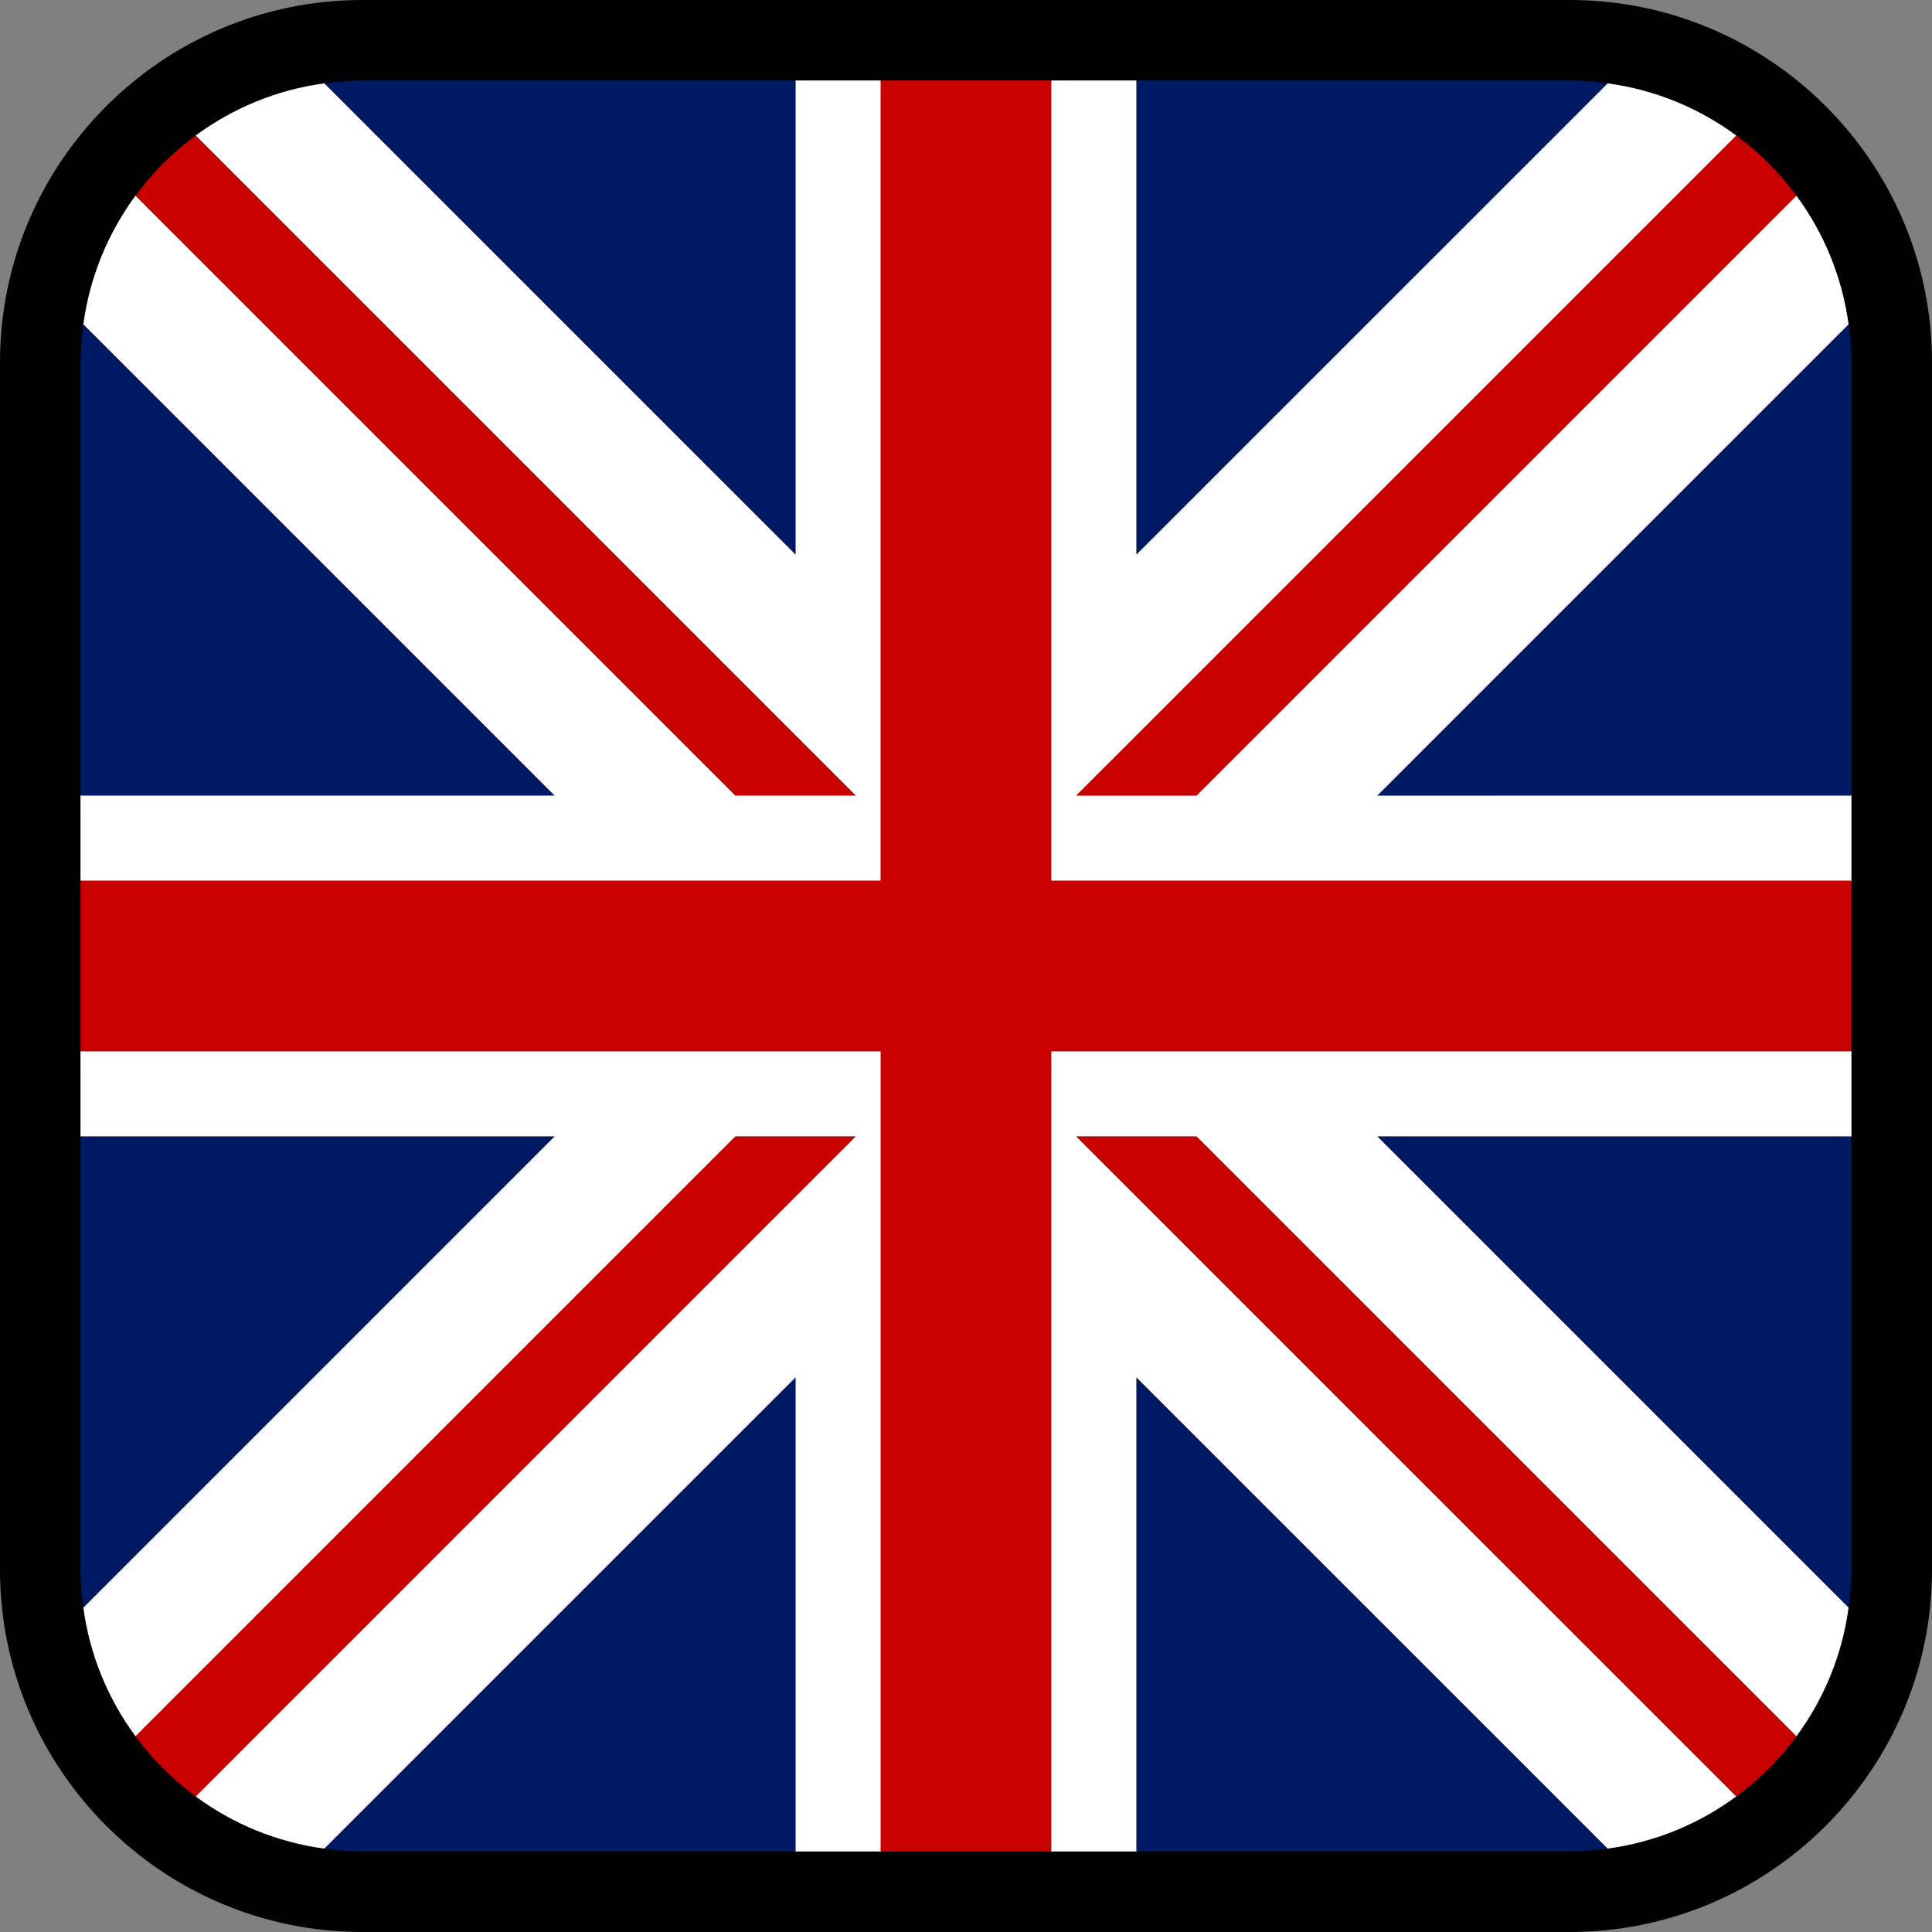
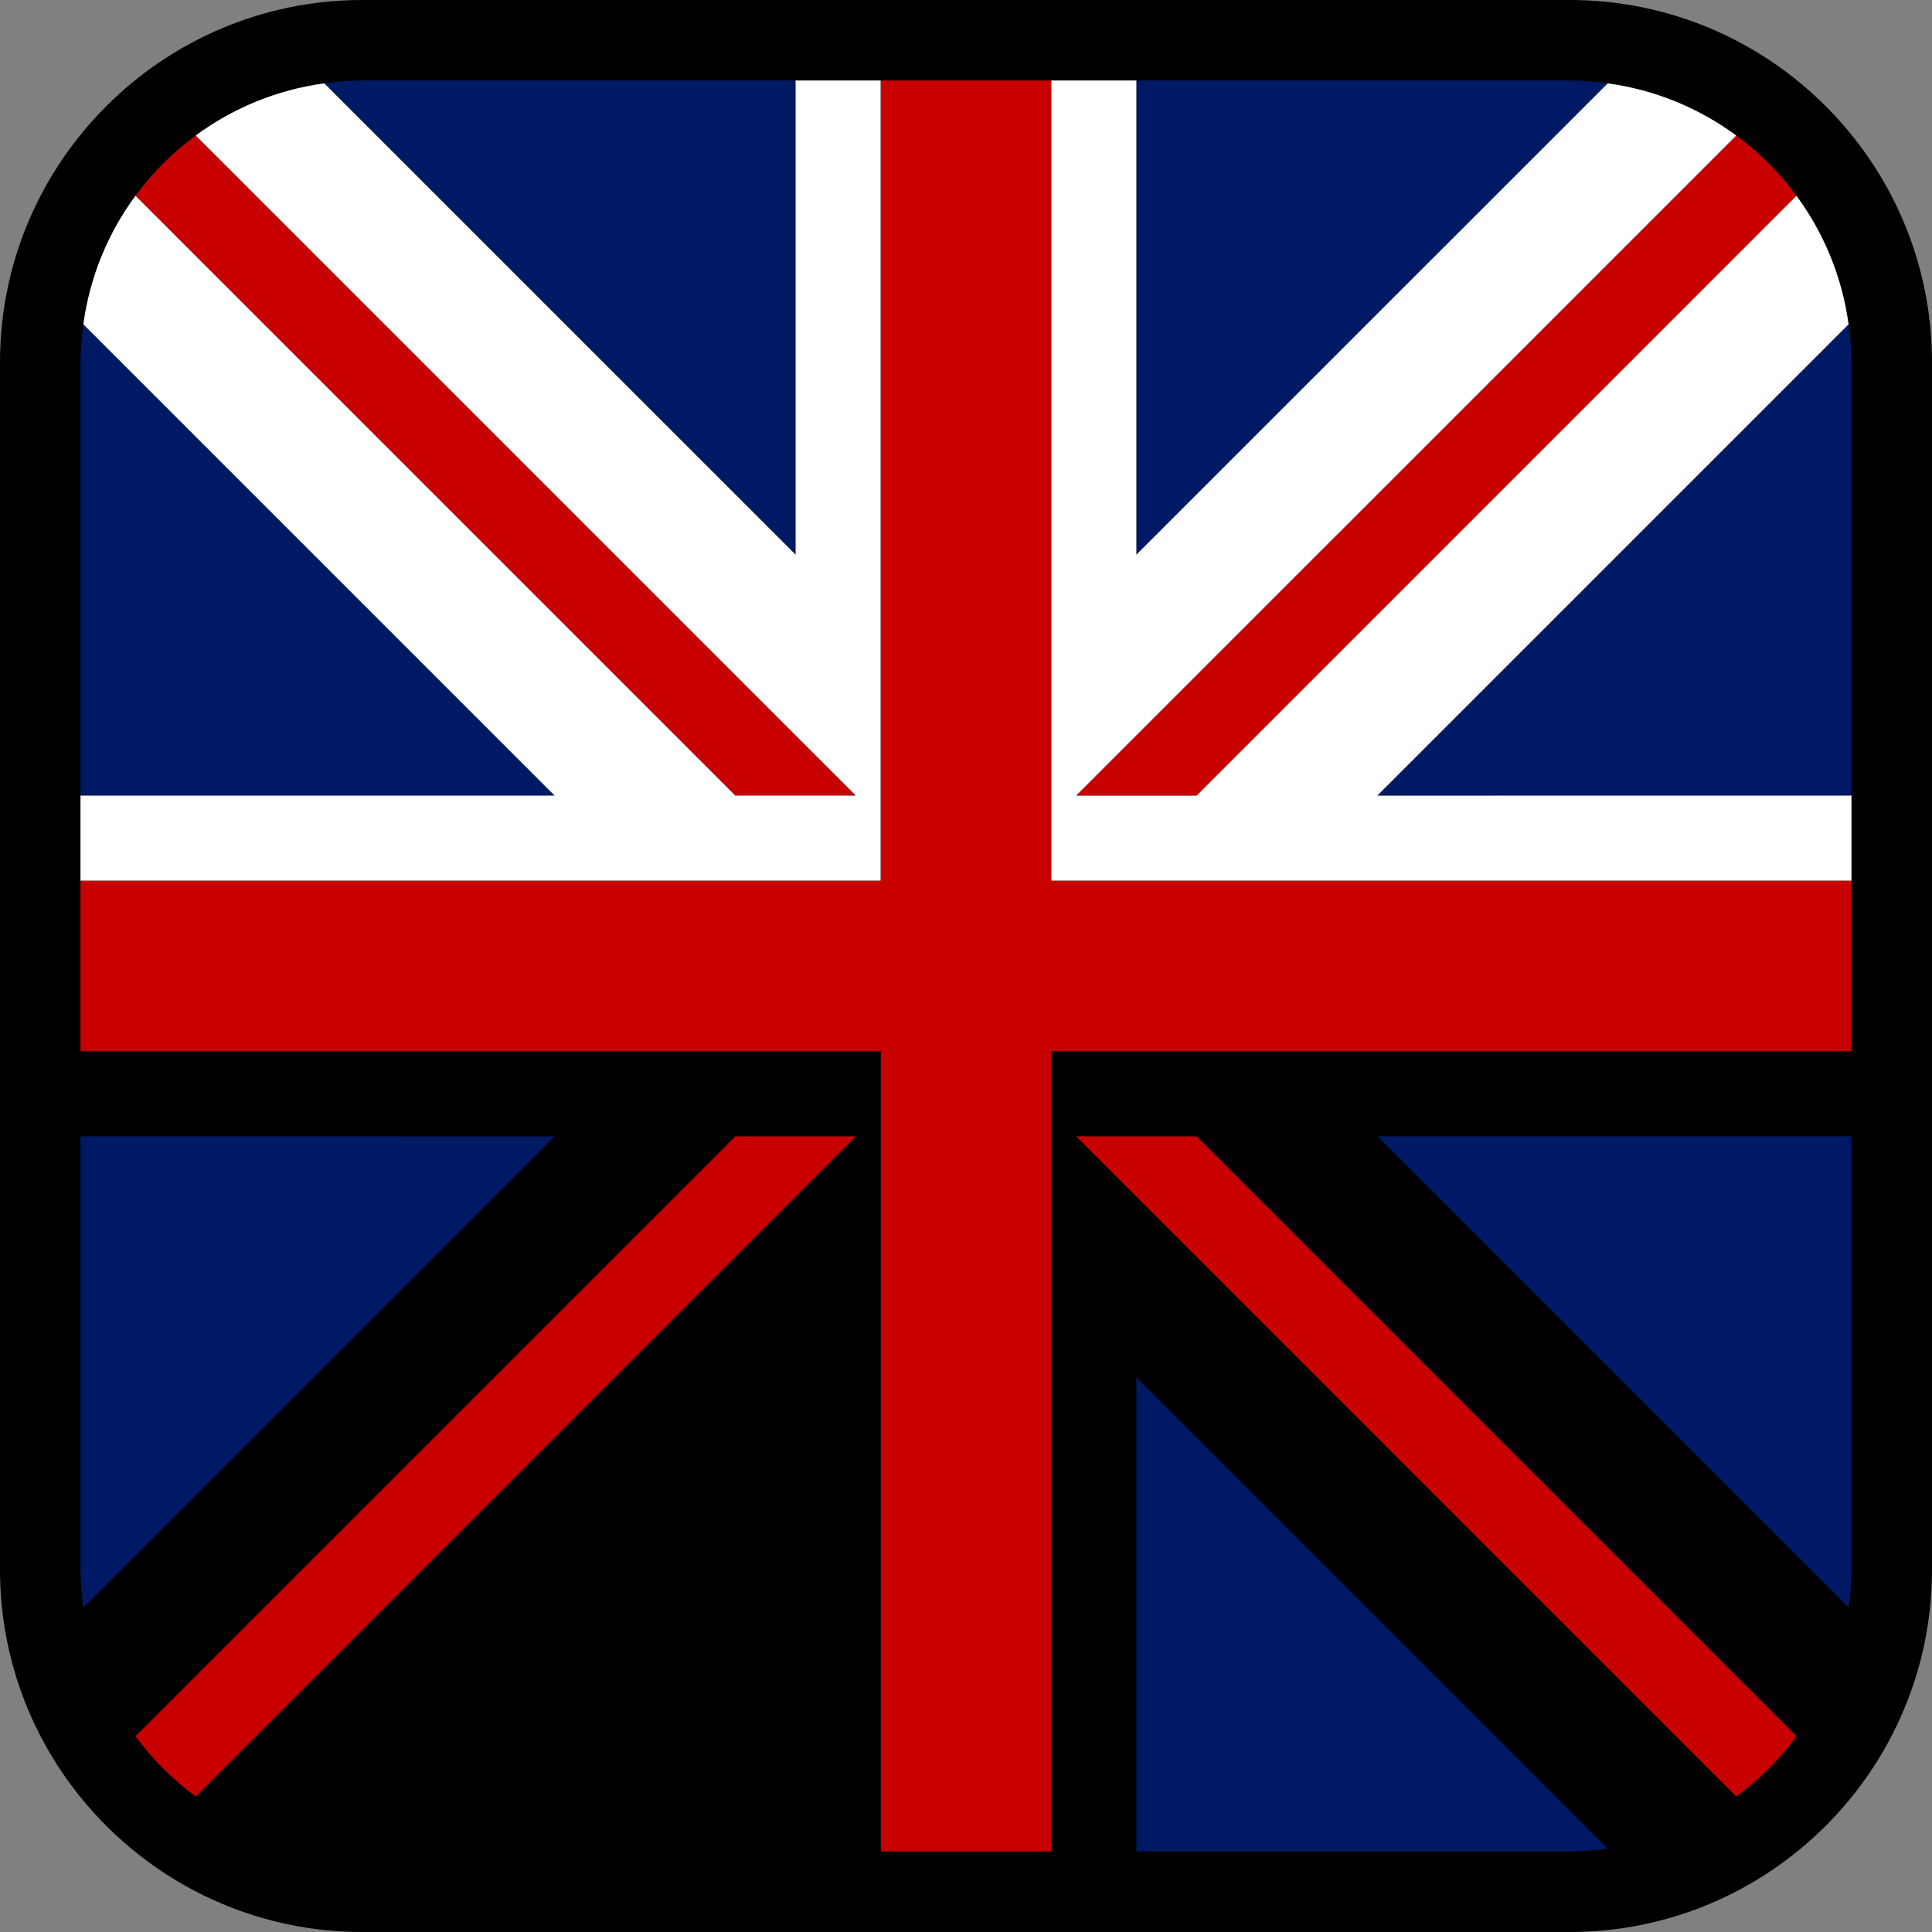
<svg xmlns="http://www.w3.org/2000/svg" version="1.1" id="Calque_1" x="0px" y="0px" width="136.063px" height="136.063px" viewBox="0 0 136.063 136.063" enable-background="new 0 0 136.063 136.063" xml:space="preserve">
  <rect x="0" y="0" width="136.063" height="136.063" fill="#808080" stroke="none" />
  <g>
    <g>
      <path d="M110.551,0H25.512C11.445,0,0,11.445,0,25.512v85.039c0,14.067,11.443,25.512,25.512,25.512h85.039    c14.067,0,25.512-11.443,25.512-25.512V25.512C136.063,11.445,124.618,0,110.551,0z" />
    </g>
    <g>
      <path fill="#001964" d="M5.869,22.841c-0.119,0.875-0.201,1.763-0.201,2.67v30.521h33.393L5.869,22.841z" />
      <path fill="#001964" d="M130.392,56.031V25.511c0-0.907-0.082-1.794-0.201-2.669L97,56.031H130.392z" />
      <path fill="#001964" d="M113.223,5.87c-0.877-0.119-1.765-0.202-2.674-0.202H80.031V39.06L113.223,5.87z" />
-       <path fill="#001964" d="M22.84,130.192c0.876,0.119,1.763,0.201,2.67,0.201h30.52v-33.39L22.84,130.192z" />
      <path fill="#001964" d="M5.668,80.031v30.52c0,0.909,0.082,1.797,0.201,2.673l33.19-33.191L5.668,80.031L5.668,80.031z" />
      <path fill="#001964" d="M80.031,130.393h30.52c0.908,0,1.795-0.083,2.672-0.201L80.032,97.004v33.389H80.031z" />
      <path fill="#001964" d="M130.191,113.222c0.118-0.876,0.201-1.764,0.201-2.672v-30.52H97L130.191,113.222z" />
      <path fill="#001964" d="M56.03,5.668H25.51c-0.908,0-1.796,0.083-2.672,0.202L56.03,39.06V5.668z" />
      <path fill="#C80000" d="M84.273,80.031h-8.483l46.487,46.488c1.621-1.192,3.051-2.622,4.243-4.242L84.273,80.031z" />
      <path fill="#C80000" d="M13.782,9.542c-1.62,1.192-3.051,2.622-4.242,4.242l42.247,42.246h8.484L13.782,9.542z" />
      <path fill="#C80000" d="M122.279,9.543L75.789,56.031h8.483l42.247-42.245C125.327,12.165,123.899,10.736,122.279,9.543z" />
      <path fill="#C80000" d="M51.787,80.031L9.541,122.278c1.191,1.62,2.622,3.051,4.243,4.243l46.487-46.489H51.787z" />
      <g>
        <path fill="#FFFFFF" d="M56.03,39.06L22.838,5.87c-3.358,0.455-6.446,1.75-9.056,3.672l46.489,46.488h-8.484L9.54,13.784     c-1.921,2.608-3.216,5.696-3.671,9.057l33.19,33.189H5.668v6H62.03V5.668h-6V39.06z" />
-         <path fill="#FFFFFF" d="M74.031,74.031v56.361h6v-33.39l33.19,33.188c3.359-0.455,6.447-1.75,9.056-3.672L75.788,80.031h8.483     l42.247,42.246c1.921-2.608,3.216-5.696,3.671-9.056L97,80.031h33.392v-6H74.031z" />
-         <path fill="#FFFFFF" d="M45.061,74.031H5.668v6h33.393L5.869,113.223c0.456,3.358,1.75,6.446,3.672,9.055l42.246-42.246h8.484     l-46.487,46.489c2.608,1.921,5.695,3.216,9.056,3.671L56.03,97.003v33.39h6.001V74.031H45.061z" />
        <path fill="#FFFFFF" d="M97,56.031l33.189-33.188c-0.455-3.359-1.749-6.447-3.671-9.057L84.273,56.031h-8.483l46.489-46.487     c-2.607-1.922-5.695-3.218-9.055-3.673L80.031,39.06V5.668h-6v56.362h56.361v-6L97,56.031L97,56.031z" />
      </g>
      <polygon fill="#C80000" points="74.031,62.031 74.031,5.668 62.031,5.668 62.031,62.031 5.668,62.031 5.668,74.031 62.031,74.031     62.031,130.393 74.031,130.393 74.031,74.031 130.392,74.031 130.392,62.031   " />
    </g>
  </g>
</svg>